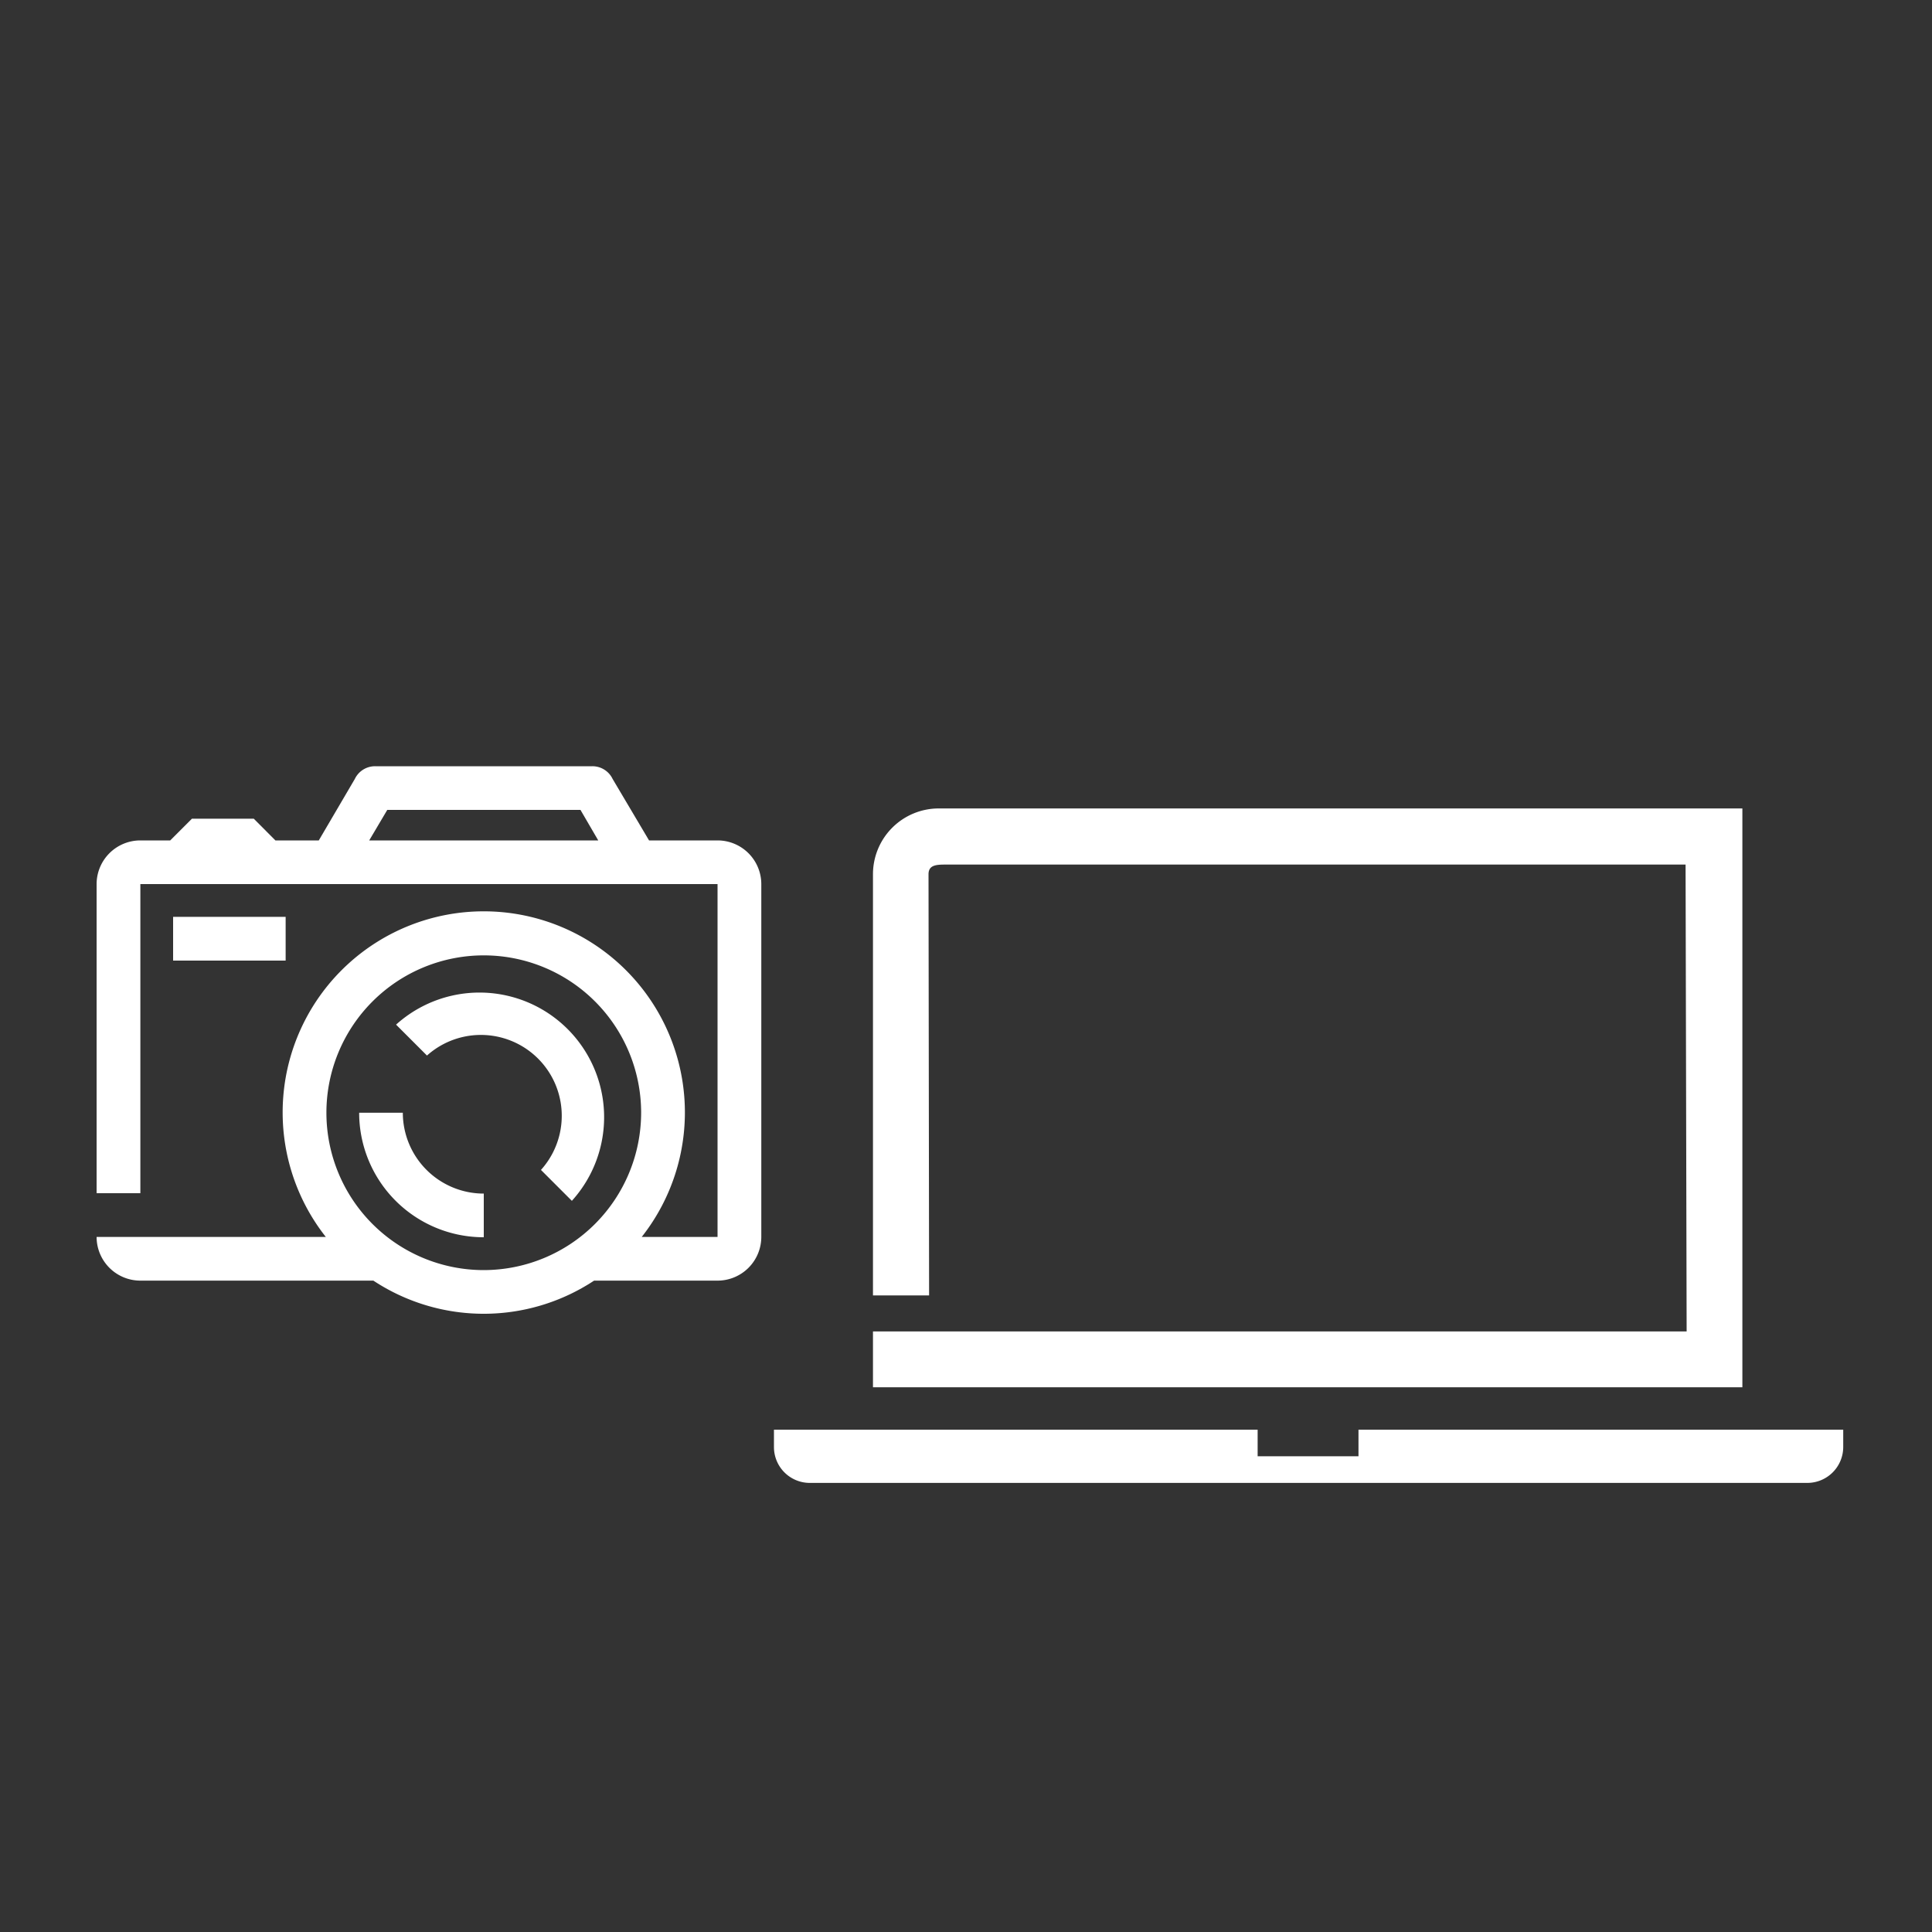
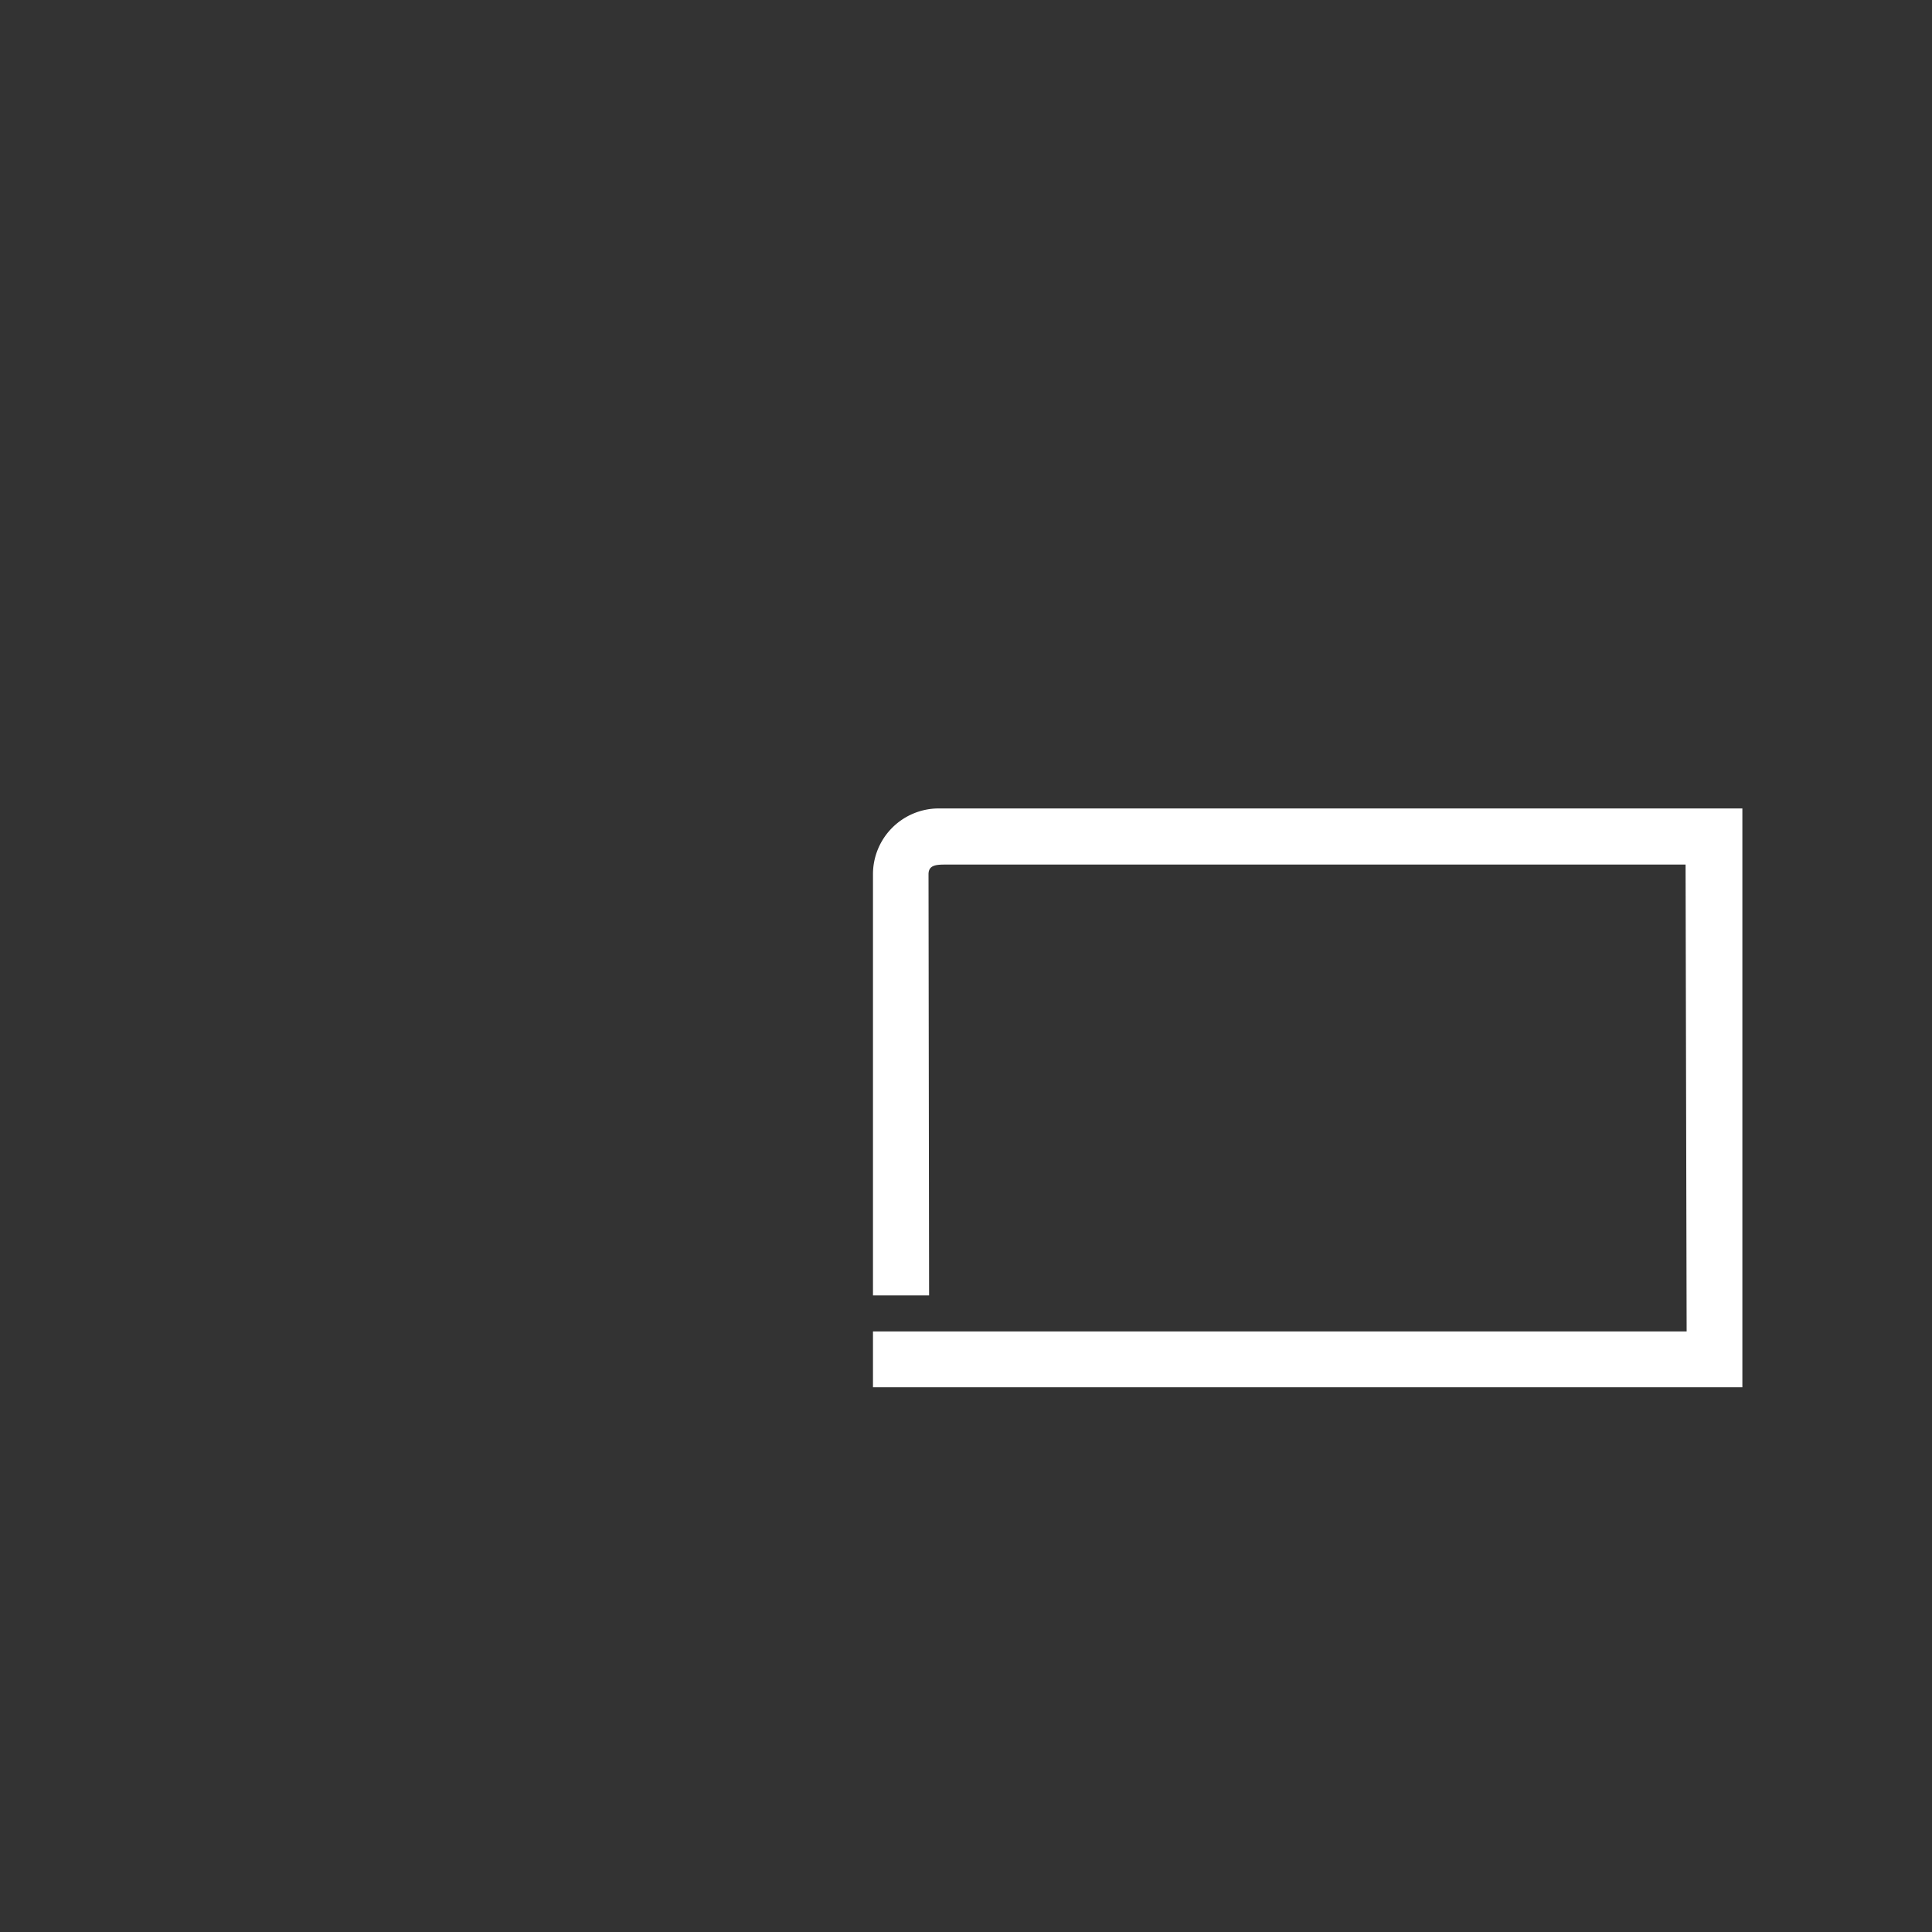
<svg xmlns="http://www.w3.org/2000/svg" id="Layer_1" data-name="Layer 1" viewBox="0 0 200 200">
  <rect x="0" y="0" width="200" height="200" fill="#333333" stroke="none" />
  <defs>
    <style>.cls-1{fill:#fff;}</style>
  </defs>
  <title>cosas</title>
-   <path class="cls-1" d="M41,106.07l3.2,3.2A8.37,8.37,0,0,1,56,121.11l3.2,3.2A12.9,12.9,0,0,0,41,106.07Zm.74,9.12H37.18a12.89,12.89,0,0,0,12.9,12.89v-4.52a8.38,8.38,0,0,1-8.38-8.37ZM74.28,87H67.19l-3.77-6.36a2.32,2.32,0,0,0-2.1-1.32H38.83a2.32,2.32,0,0,0-2.1,1.32L33,87H28.51l-2.24-2.25h-6.4L17.62,87H14.53A4.53,4.53,0,0,0,10,91.52v32h4.53v-32H74.28v36.53H66.43a20.82,20.82,0,1,0-32.7,0H10a4.53,4.53,0,0,0,4.53,4.52H38.65a20.74,20.74,0,0,0,22.85,0H74.28a4.53,4.53,0,0,0,4.53-4.52V91.52A4.53,4.53,0,0,0,74.28,87ZM38.22,87l1.87-3.16h20L61.93,87Zm11.86,44.48a16.29,16.29,0,1,1,16.29-16.29A16.31,16.31,0,0,1,50.08,131.48ZM29.57,94.91H17.92v4.53H29.57Z" />
  <path class="cls-1" d="M97.18,83.69a6.81,6.81,0,0,0-6.81,6.81v43.6h5.81l-.06-43.6c0-1,.88-1,1.88-1h76.49l.11,48.33H90.37v5.78h90V83.69Z" />
-   <path class="cls-1" d="M140.63,148v2.75H130.19V148H80.12v1.8a3.71,3.71,0,0,0,3.71,3.71H187.09a3.72,3.72,0,0,0,3.72-3.71V148Z" />
</svg>